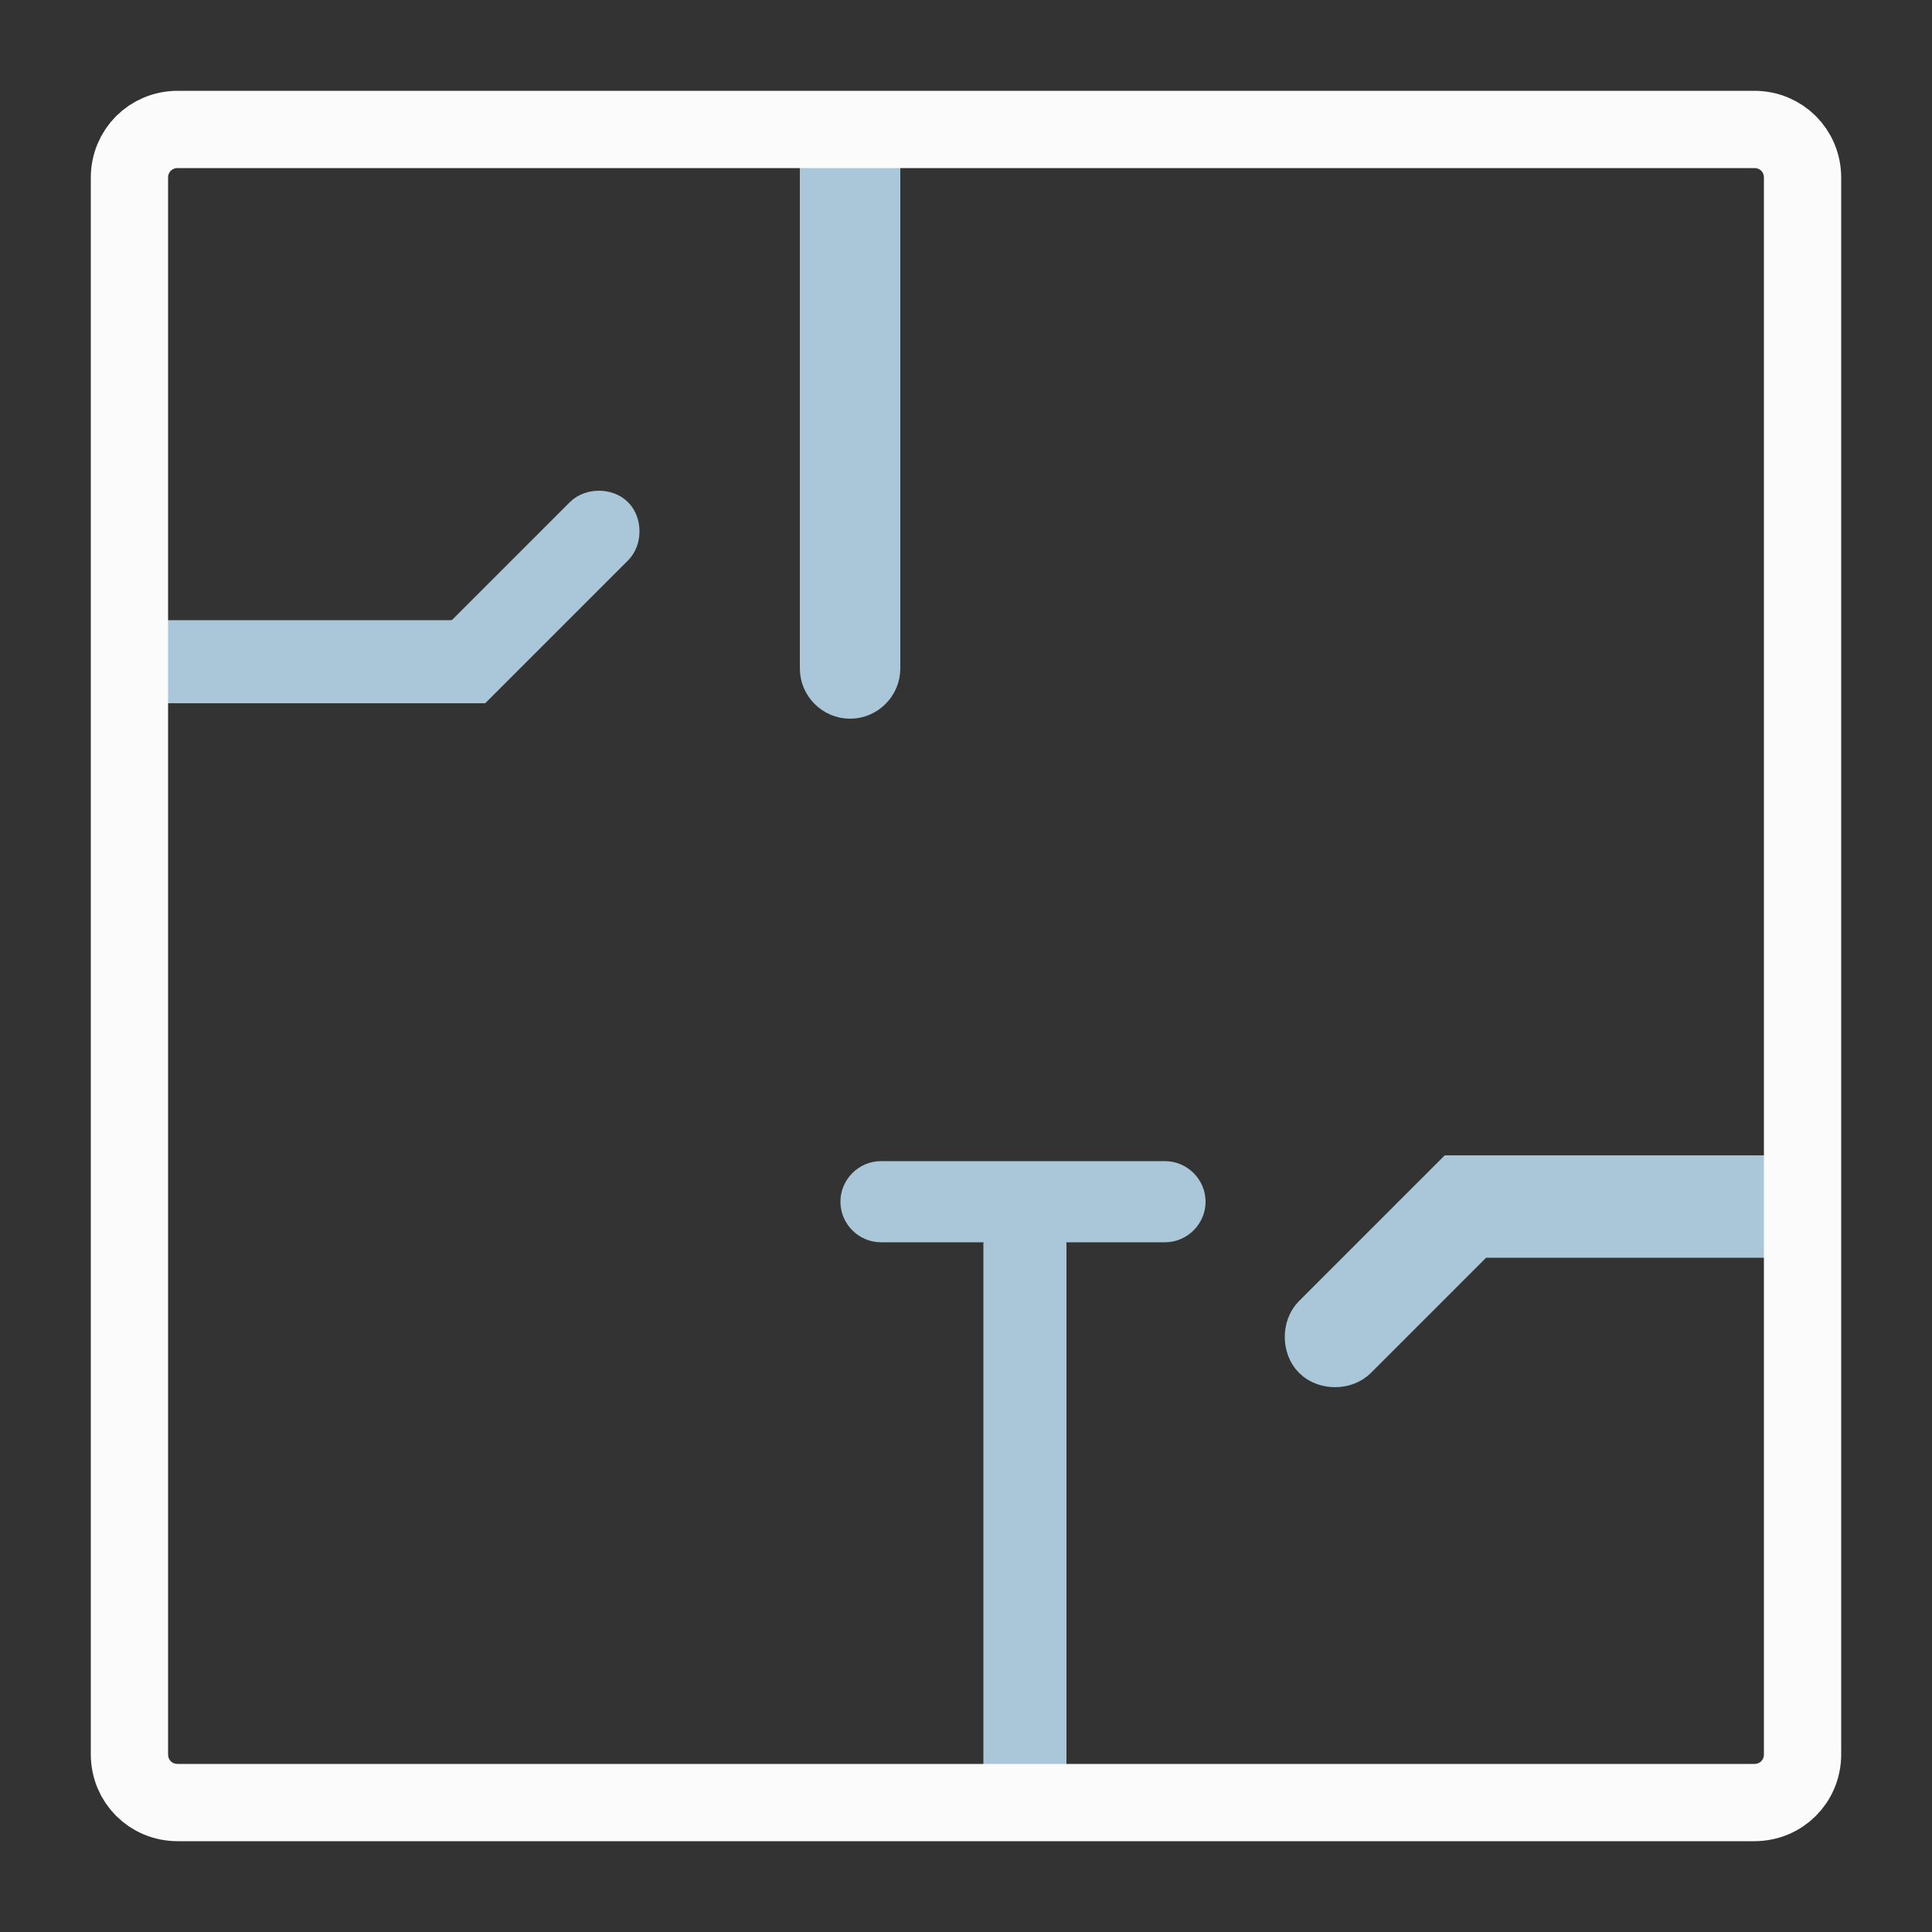
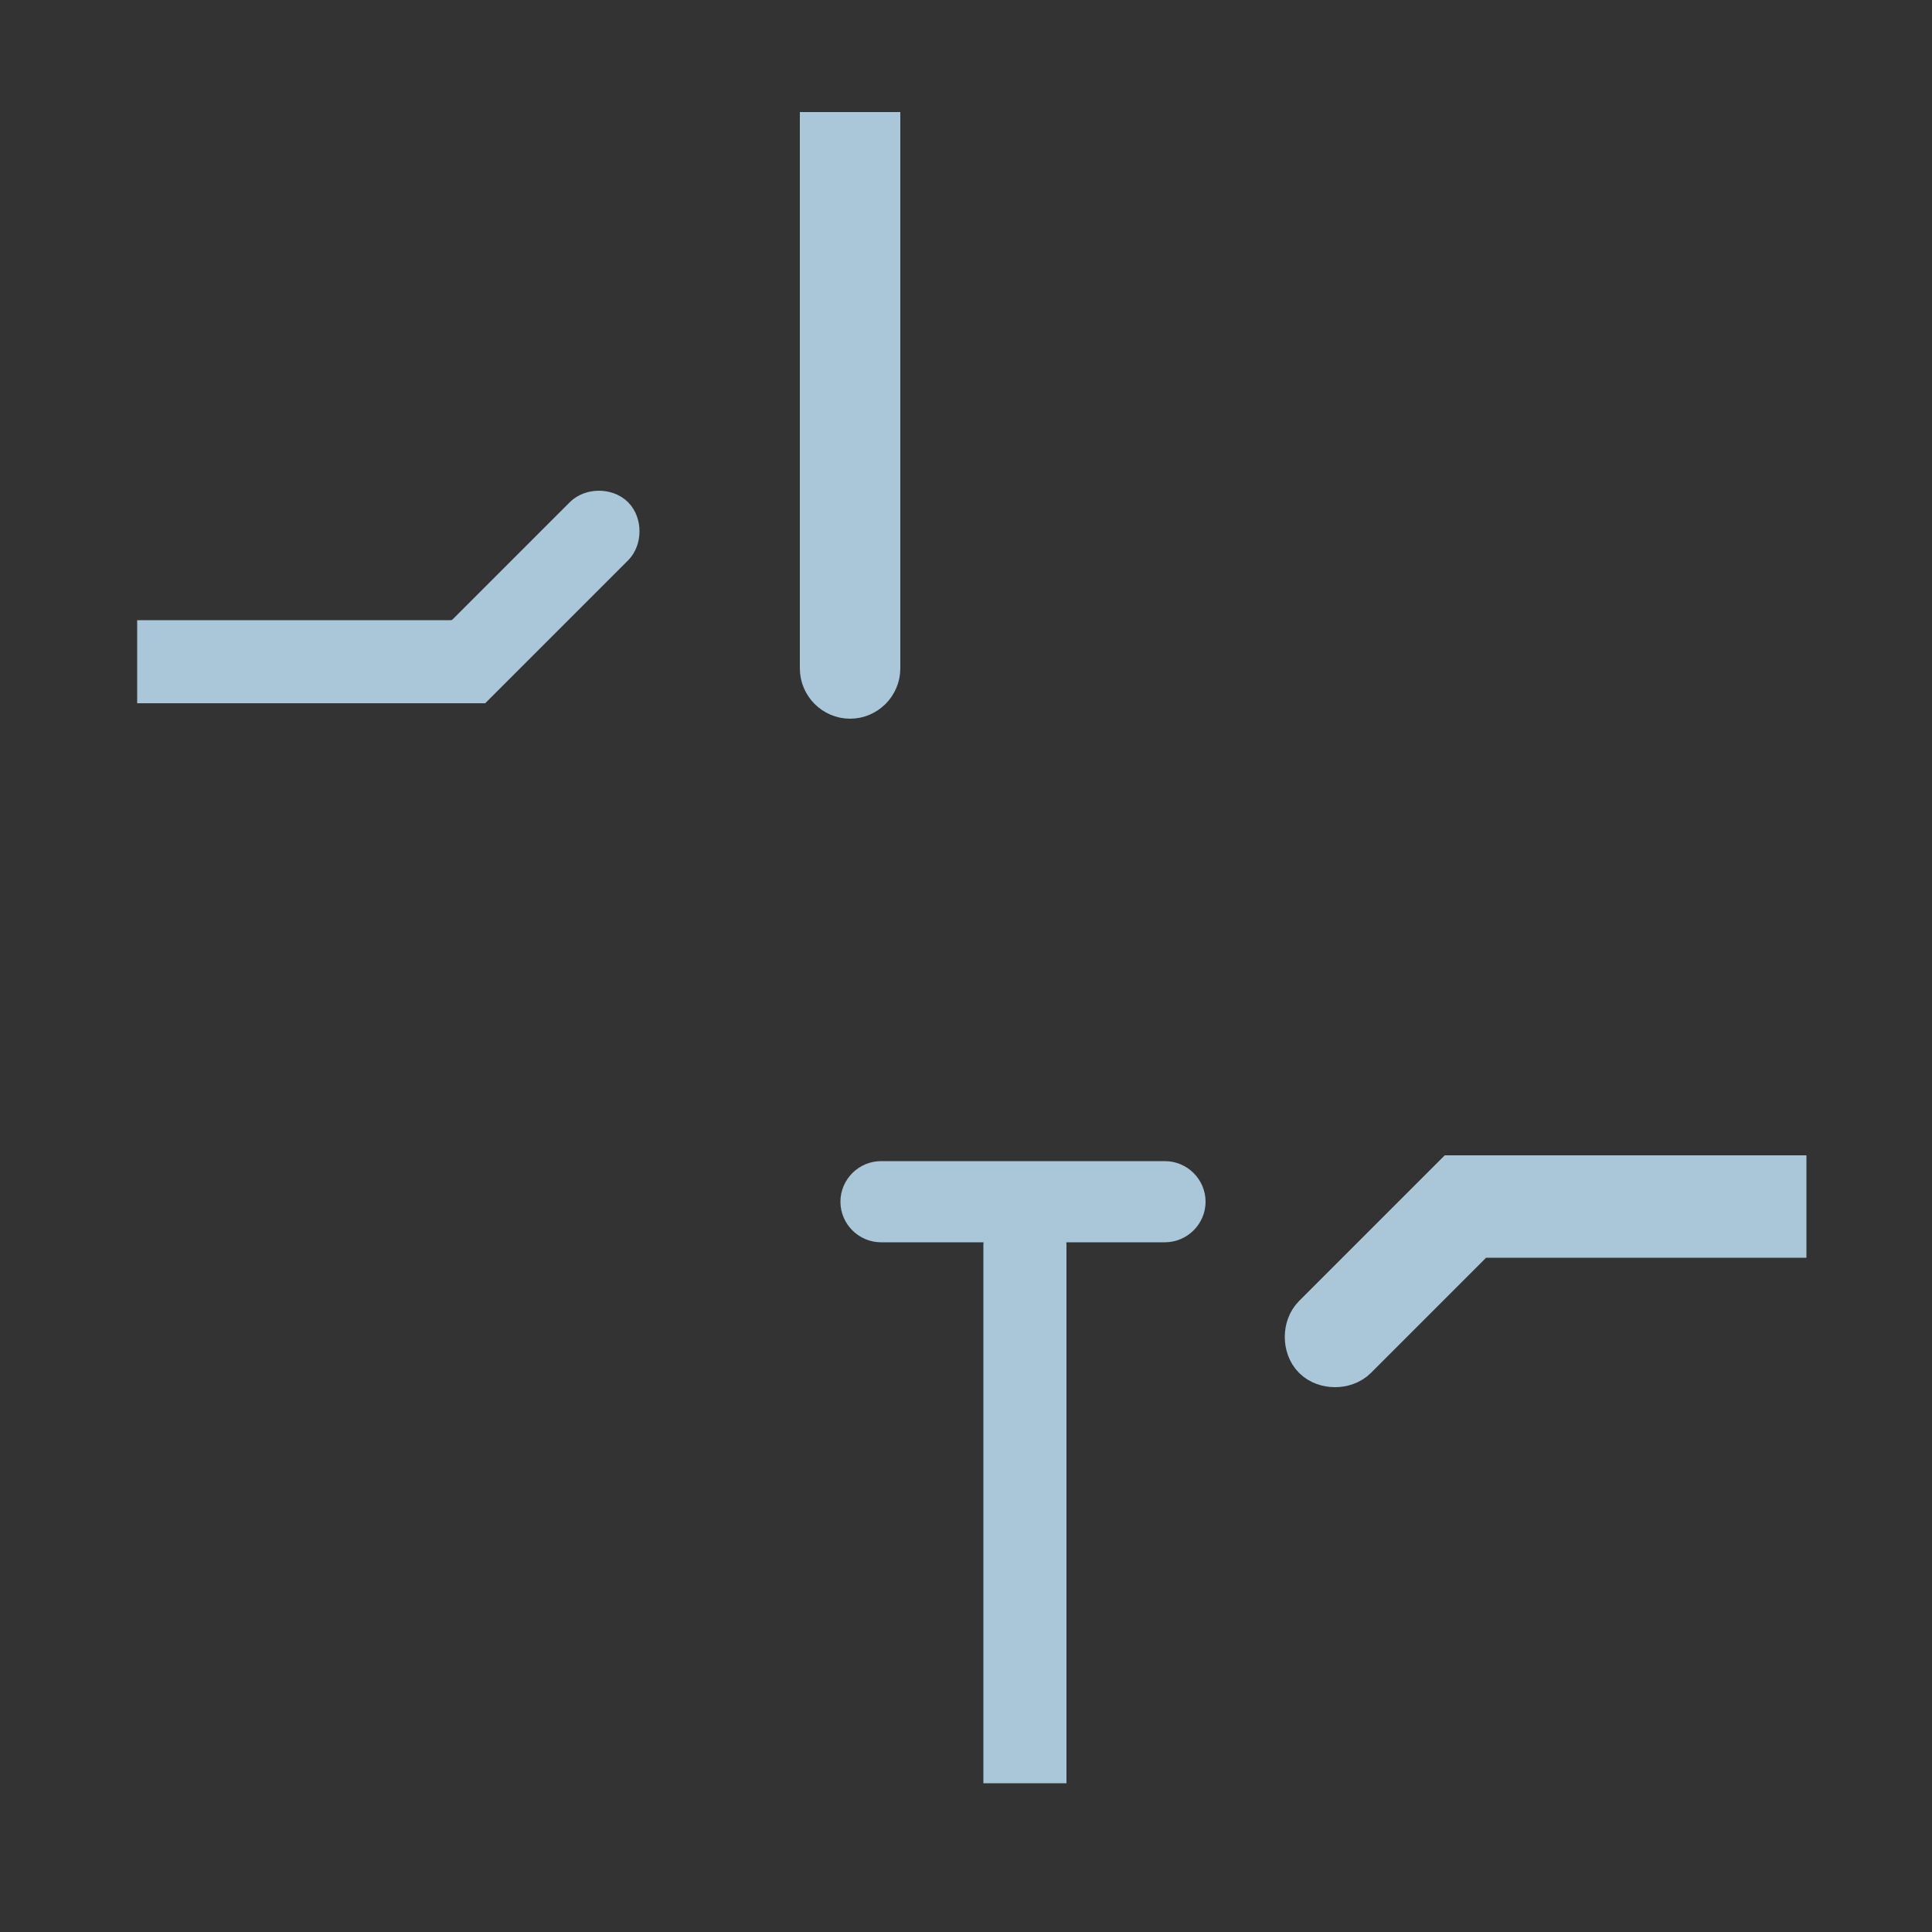
<svg xmlns="http://www.w3.org/2000/svg" version="1.1" id="Layer_1" x="0px" y="0px" viewBox="0 0 100 100" style="enable-background:new 0 0 100 100;" xml:space="preserve">
  <rect x="0" y="0" width="100" height="100" fill="#333333" stroke="none" />
  <style type="text/css"> .st0{display:none;fill:#A9C7D9;stroke:#A9C7D9;stroke-width:2;stroke-linecap:round;stroke-miterlimit:10;} .st1{fill:#A9C7D9;stroke:#A9C7D9;stroke-width:2;stroke-miterlimit:10;} .st2{fill:none;stroke:#A9C7D9;stroke-width:3;stroke-linecap:round;stroke-miterlimit:10;} .st3{fill:none;stroke:#FBFBFB;stroke-width:4;stroke-linecap:round;stroke-miterlimit:10;} </style>
  <path class="st0" d="M96.3,2.5H7.8C7.1,2.5,6.6,3,6.6,3.6v12c0,0.6-0.5,1.1-1.1,1.1H3.7c-0.6,0-1.1,0.5-1.1,1.1v0 c0,0.6,0.5,1.1,1.1,1.1h1.7c0.6,0,1.1,0.5,1.1,1.1v11.4c0,0.6-0.5,1.1-1.1,1.1H3.7c-0.6,0-1.1,0.5-1.1,1.1v0c0,0.6,0.5,1.1,1.1,1.1 h1.7c0.6,0,1.1,0.5,1.1,1.1v55.9c0,0.6,0.5,1.1,1.1,1.1h55.9c0.6,0,1.1,0.5,1.1,1.1v1.9c0,0.6,0.5,1.1,1.1,1.1h0 c0.6,0,1.1-0.5,1.1-1.1v-1.9c0-0.6,0.5-1.1,1.1-1.1h11.4c0.6,0,1.1,0.5,1.1,1.1v1.9c0,0.6,0.5,1.1,1.1,1.1h0c0.6,0,1.1-0.5,1.1-1.1 v-1.9c0-0.6,0.5-1.1,1.1-1.1h12c0.6,0,1.1-0.5,1.1-1.1V3.6C97.4,3,96.9,2.5,96.3,2.5z" />
  <g>
    <path class="st1" d="M8.1,33.1h15.2c0.3,0,0.6-0.1,0.8-0.3l6.1-6.1c0.4-0.4,1.2-0.4,1.6,0l0,0c0.4,0.4,0.4,1.2,0,1.6l-7.1,7.1l-1,0 l1,0H8.1V33.1z" />
    <path class="st2" d="M45.1,7.3v27.3c0,0.6-0.5,1.1-1.1,1.1h0c-0.6,0-1.1-0.5-1.1-1.1V7.3H45.1z" />
    <path class="st2" d="M92,63.6H76.8c-0.3,0-0.6,0.1-0.8,0.3L69.9,70c-0.4,0.4-1.2,0.4-1.6,0l0,0c-0.4-0.4-0.4-1.2,0-1.6l7.1-7.1l1,0 H92V63.6z" />
    <path class="st1" d="M51.9,91.3V64.4c0-0.6,1.5-1.1,0.9-1.1h-7.2c-0.6,0-1.1-0.5-1.1-1.1v0c0-0.6,0.5-1.1,1.1-1.1h14.7 c0.6,0,1.1,0.5,1.1,1.1v0c0,0.6-0.5,1.1-1.1,1.1h-7c-0.6,0,0.9,0.5,0.9,1.1v26.9H51.9z" />
-     <path class="st3" d="M90.8,6.7H9.2c-1.4,0-2.5,1.1-2.5,2.5v81.6c0,1.4,1.1,2.5,2.5,2.5h81.6c1.4,0,2.5-1.1,2.5-2.5V9.2 C93.3,7.8,92.2,6.7,90.8,6.7z" />
  </g>
</svg>